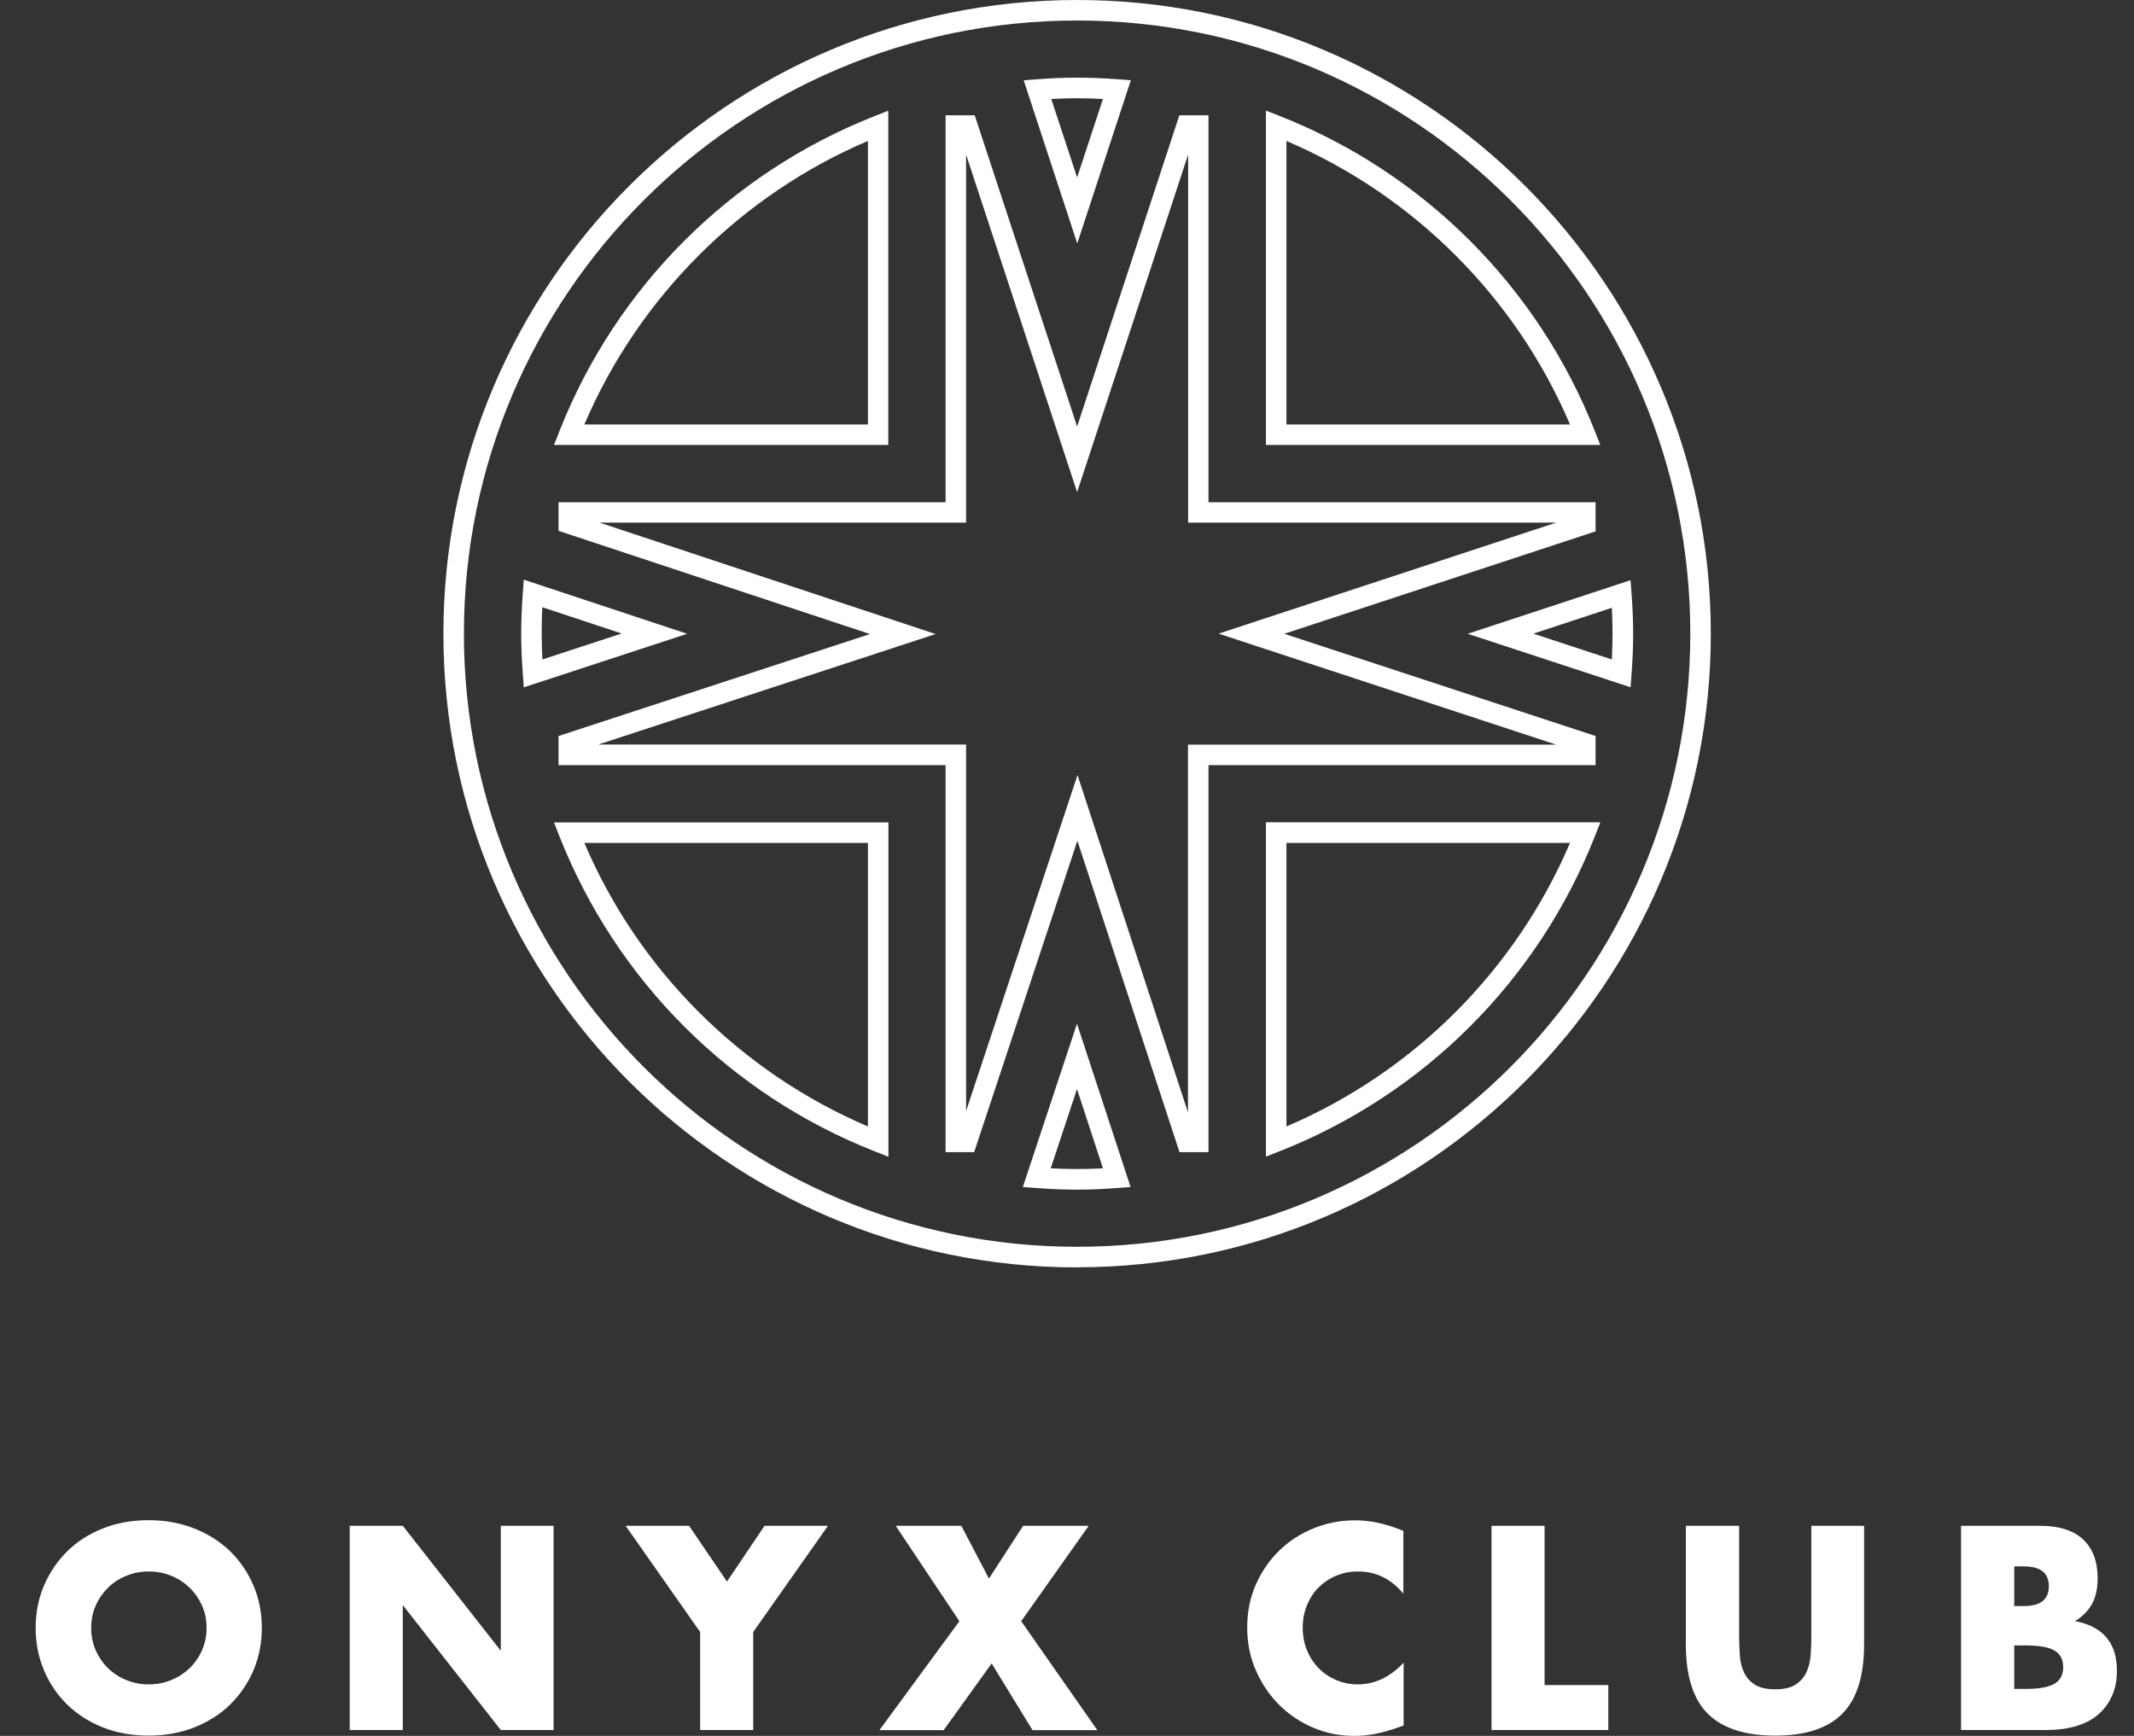
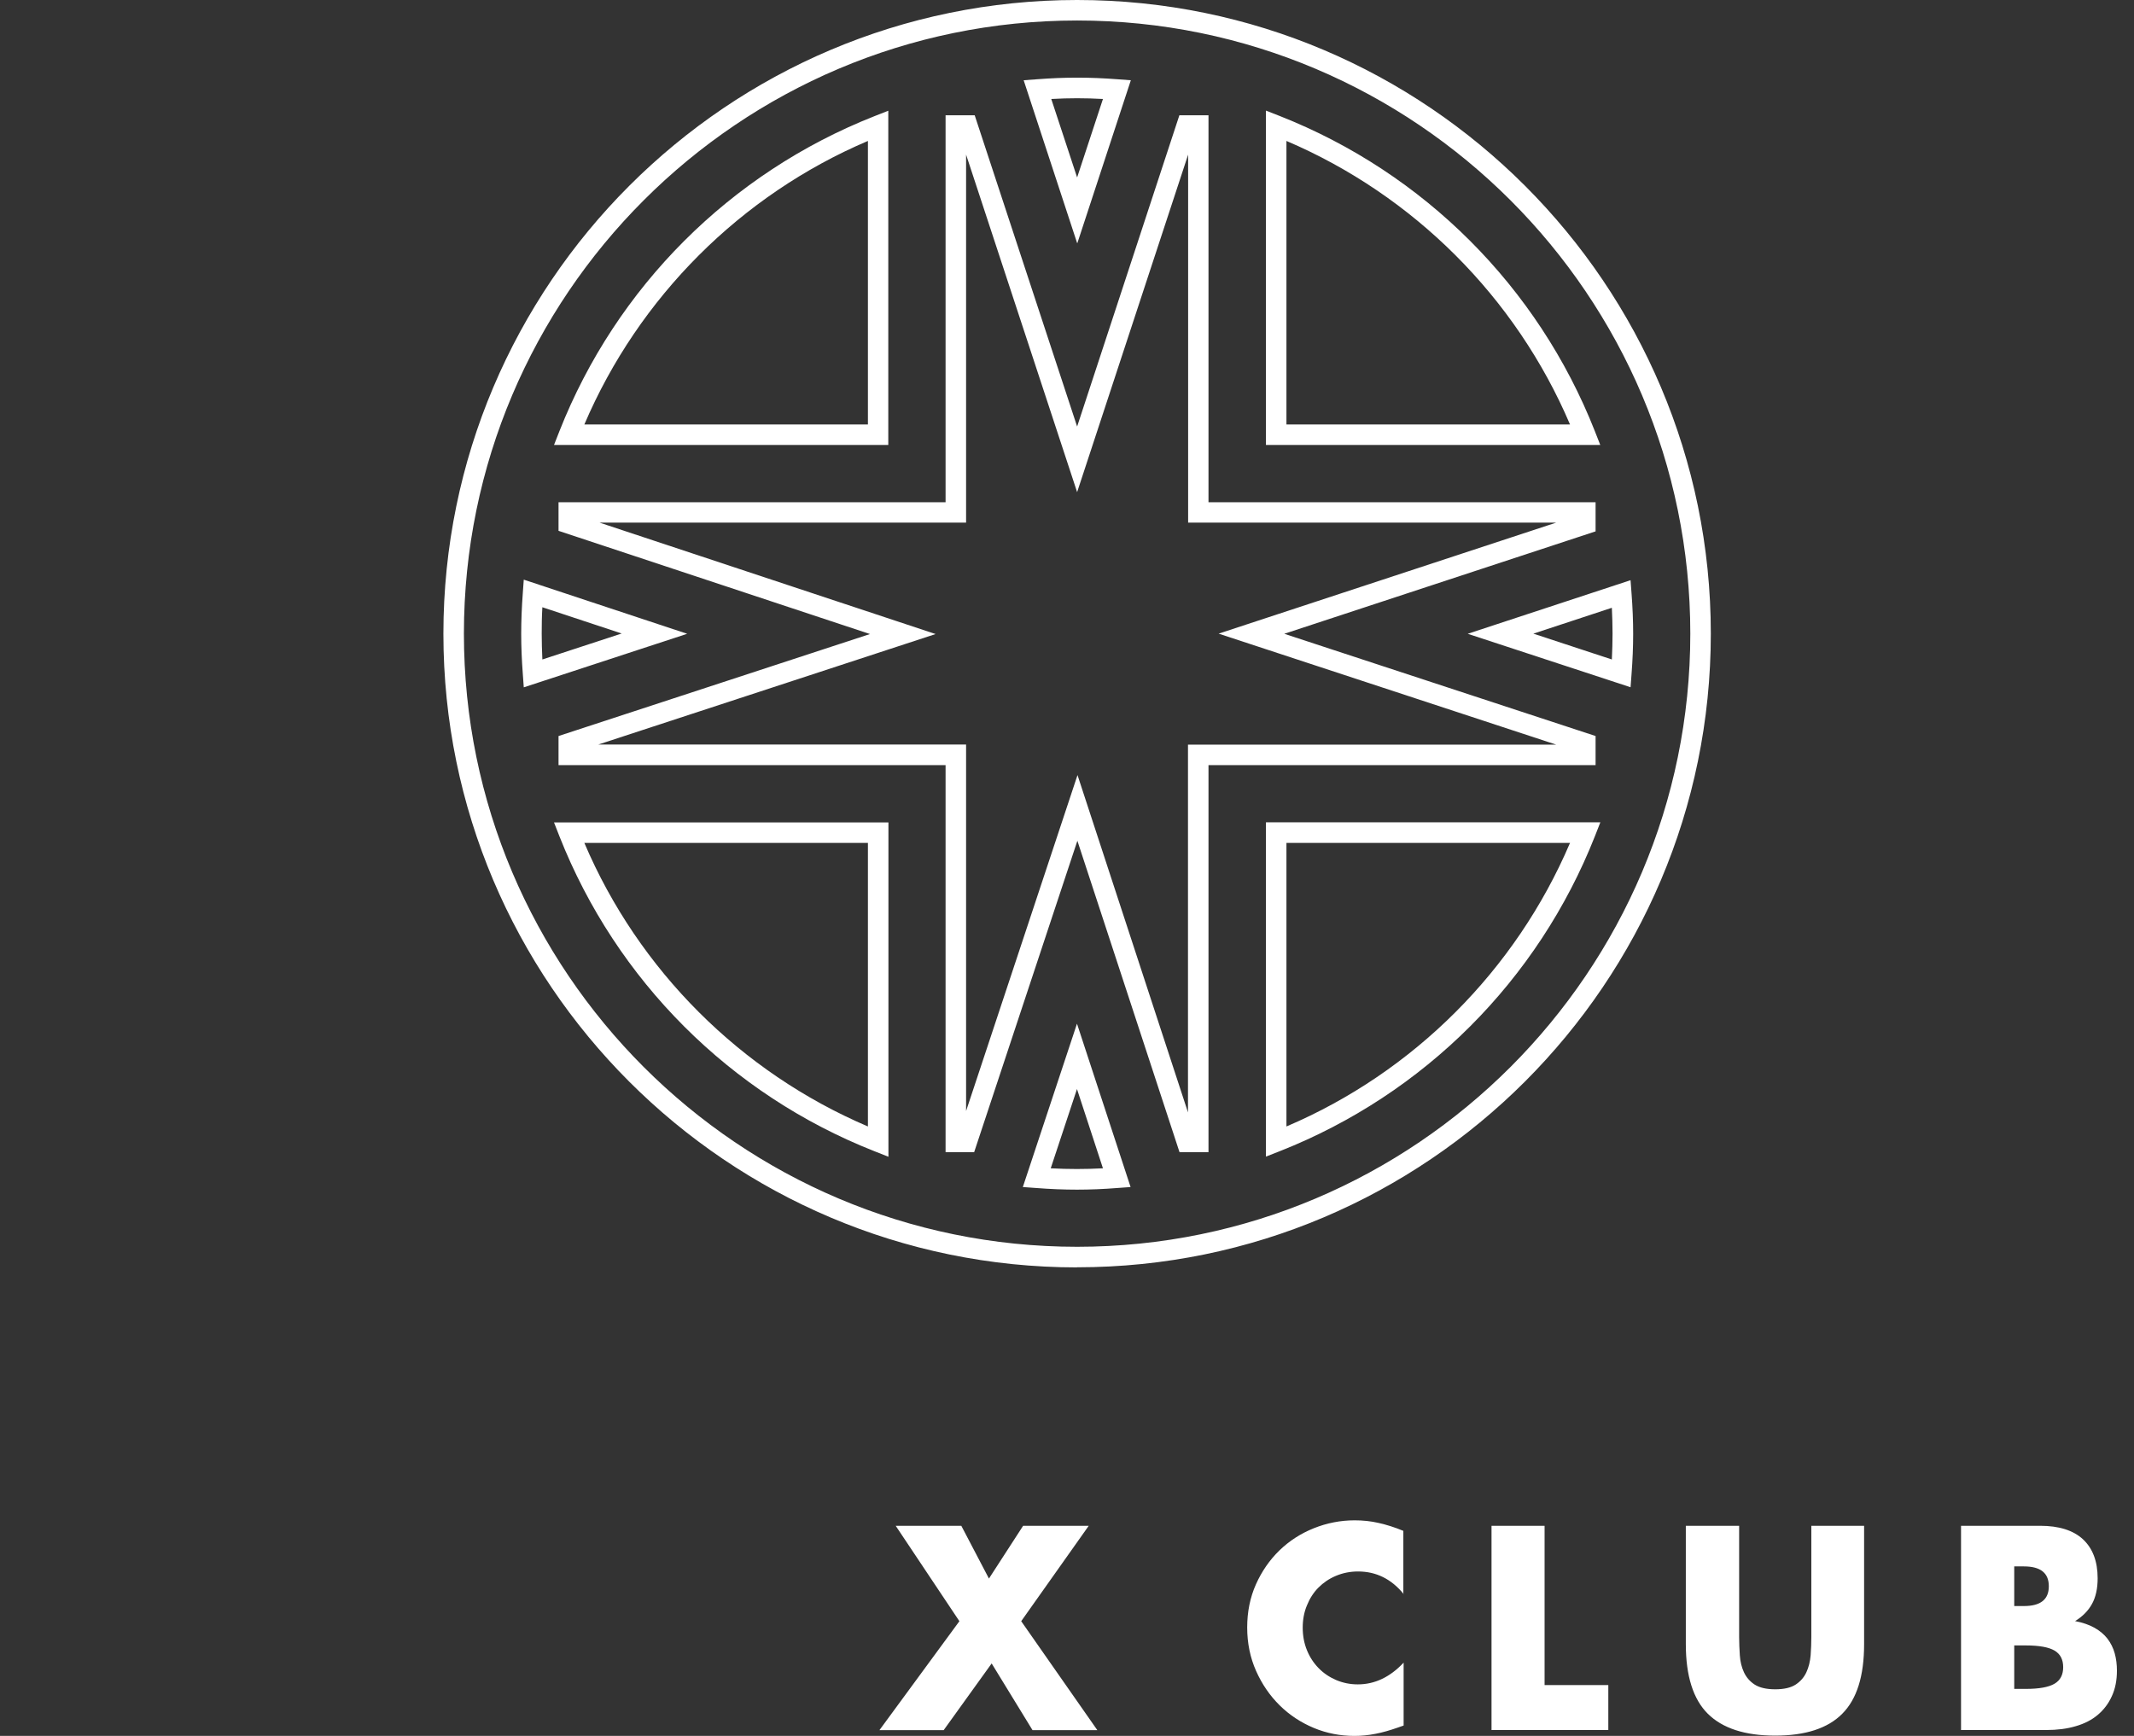
<svg xmlns="http://www.w3.org/2000/svg" width="59" height="48" viewBox="0 0 59 48" fill="none">
  <rect x="0" y="0" width="59" height="48" fill="#333333" stroke="none" />
  <g clip-path="url(#clip0_846_4203)">
-     <path d="M0.986 45.014C0.986 44.594 1.062 44.205 1.217 43.842C1.372 43.479 1.587 43.165 1.859 42.893C2.135 42.625 2.464 42.413 2.846 42.262C3.228 42.111 3.647 42.035 4.109 42.035C4.57 42.035 4.982 42.111 5.367 42.262C5.753 42.413 6.082 42.625 6.362 42.893C6.637 43.161 6.853 43.479 7.008 43.842C7.163 44.205 7.239 44.594 7.239 45.014C7.239 45.433 7.159 45.823 7.008 46.186C6.857 46.541 6.637 46.862 6.362 47.134C6.086 47.403 5.753 47.614 5.367 47.766C4.982 47.917 4.562 47.992 4.109 47.992C3.655 47.992 3.228 47.917 2.846 47.766C2.464 47.614 2.135 47.403 1.859 47.134C1.583 46.866 1.368 46.548 1.217 46.186C1.062 45.823 0.986 45.433 0.986 45.014ZM2.521 45.014C2.521 45.237 2.563 45.445 2.649 45.638C2.733 45.827 2.85 45.993 2.993 46.133C3.137 46.273 3.307 46.382 3.5 46.458C3.693 46.537 3.897 46.575 4.112 46.575C4.328 46.575 4.532 46.537 4.725 46.458C4.918 46.382 5.088 46.273 5.235 46.133C5.541 45.842 5.715 45.437 5.711 45.014C5.711 44.787 5.67 44.583 5.583 44.39C5.496 44.201 5.382 44.035 5.235 43.895C5.088 43.755 4.918 43.645 4.725 43.57C4.532 43.49 4.328 43.453 4.112 43.453C3.897 43.453 3.693 43.49 3.5 43.57C3.307 43.645 3.137 43.755 2.993 43.895C2.85 44.035 2.733 44.201 2.649 44.39C2.563 44.579 2.521 44.787 2.521 45.014ZM9.669 47.837V42.19H11.136L13.846 45.645V42.19H15.305V47.837H13.846L11.136 44.383V47.837H9.669ZM19.358 45.127L17.297 42.19H19.051L20.099 43.732L21.138 42.19H22.892L20.824 45.127V47.837H19.358V45.127Z" fill="white" />
    <path d="M26.525 44.828L24.764 42.19H26.578L27.342 43.649L28.287 42.19H30.101L28.234 44.828L30.339 47.841H28.547L27.417 45.996L26.09 47.841H24.314L26.525 44.828ZM38.807 44.076C38.467 43.66 38.047 43.453 37.548 43.453C37.329 43.453 37.125 43.494 36.935 43.574C36.746 43.653 36.588 43.763 36.452 43.898C36.316 44.035 36.21 44.201 36.134 44.39C36.055 44.579 36.017 44.783 36.017 45.006C36.017 45.229 36.055 45.437 36.134 45.63C36.21 45.819 36.319 45.985 36.456 46.125C36.592 46.265 36.754 46.374 36.939 46.454C37.125 46.533 37.325 46.575 37.54 46.575C38.009 46.575 38.432 46.374 38.807 45.974V47.713L38.656 47.766C38.432 47.845 38.221 47.906 38.024 47.943C37.828 47.981 37.639 48 37.446 48C37.056 48 36.682 47.928 36.327 47.781C35.972 47.633 35.654 47.425 35.382 47.157C35.11 46.889 34.891 46.571 34.728 46.204C34.565 45.838 34.482 45.437 34.482 45.002C34.482 44.568 34.562 44.171 34.724 43.808C34.887 43.445 35.102 43.135 35.374 42.87C35.647 42.606 35.964 42.402 36.323 42.258C36.682 42.114 37.06 42.039 37.453 42.039C37.676 42.039 37.9 42.061 38.115 42.111C38.334 42.16 38.561 42.231 38.799 42.33V44.084L38.807 44.076ZM42.704 42.19V46.594H44.466V47.837H41.237V42.19H42.704ZM48.083 42.19V45.263C48.083 45.429 48.091 45.596 48.102 45.77C48.113 45.944 48.151 46.099 48.215 46.238C48.28 46.378 48.378 46.492 48.51 46.579C48.646 46.666 48.835 46.711 49.081 46.711C49.327 46.711 49.516 46.666 49.648 46.579C49.78 46.492 49.879 46.378 49.943 46.238C50.007 46.099 50.045 45.944 50.06 45.77C50.072 45.596 50.079 45.429 50.079 45.263V42.19H51.538V45.464C51.538 46.344 51.338 46.983 50.933 47.388C50.533 47.792 49.913 47.992 49.077 47.992C48.242 47.992 47.622 47.788 47.218 47.388C46.813 46.987 46.609 46.34 46.609 45.464V42.19H48.083ZM54.218 42.19H56.407C56.925 42.19 57.322 42.315 57.59 42.564C57.858 42.814 57.995 43.173 57.995 43.642C57.995 43.925 57.942 44.163 57.84 44.348C57.738 44.534 57.583 44.696 57.371 44.825C57.583 44.866 57.76 44.927 57.908 45.01C58.055 45.093 58.176 45.195 58.267 45.312C58.358 45.433 58.425 45.566 58.467 45.717C58.509 45.868 58.528 46.027 58.528 46.197C58.528 46.462 58.482 46.696 58.388 46.9C58.297 47.104 58.165 47.278 57.998 47.418C57.832 47.558 57.628 47.663 57.386 47.732C57.148 47.803 56.876 47.837 56.577 47.837H54.218V42.19ZM55.689 44.409H55.957C56.418 44.409 56.645 44.227 56.645 43.861C56.645 43.494 56.414 43.313 55.957 43.313H55.689V44.405V44.409ZM55.689 46.7H56.01C56.38 46.7 56.645 46.651 56.804 46.556C56.963 46.462 57.042 46.31 57.042 46.099C57.042 45.887 56.963 45.736 56.804 45.641C56.645 45.547 56.38 45.498 56.01 45.498H55.689V46.696V46.7Z" fill="white" />
    <path d="M29.78 35.045C20.118 35.045 12.259 27.187 12.259 17.525C12.259 7.863 20.118 9.53674e-07 29.78 9.53674e-07C39.442 9.53674e-07 47.3 7.859 47.3 17.521C47.3 27.183 39.442 35.042 29.78 35.042V35.045ZM29.78 0.567C20.431 0.567 12.826 8.173 12.826 17.521C12.826 26.869 20.431 34.475 29.78 34.475C39.128 34.475 46.733 26.869 46.733 17.521C46.733 8.173 39.128 0.567 29.78 0.567ZM29.776 32.895C29.409 32.895 29.039 32.88 28.642 32.849L28.279 32.823L29.776 28.306L31.258 32.823L30.898 32.849C30.505 32.88 30.142 32.895 29.776 32.895ZM29.05 32.305C29.541 32.331 30.003 32.331 30.494 32.305L29.776 30.113L29.05 32.305ZM35 31.984V22.737H44.246L44.095 23.123C42.522 27.107 39.373 30.256 35.389 31.829L35.004 31.98H35V31.984ZM35.567 23.308V31.148C39.083 29.651 41.906 26.824 43.407 23.308H35.567ZM24.559 31.984L24.174 31.832C20.189 30.26 17.041 27.111 15.468 23.127L15.317 22.741H24.563V31.987L24.559 31.984ZM16.156 23.308C17.653 26.824 20.48 29.648 23.996 31.148V23.308H16.156ZM33.416 31.859H32.611L29.787 23.248L26.933 31.859H26.143V21.157H15.442V20.352L24.053 17.532L15.442 14.678V13.888H26.143V3.187H26.948L29.78 11.794L32.607 3.187H33.412V13.888H44.114V14.693L35.507 17.525L44.114 20.352V21.157H33.412V31.859H33.416ZM29.791 21.433L32.845 30.759V20.59H43.025L33.692 17.521L43.025 14.451H32.849V4.275L29.78 13.608L26.71 4.275V14.451H16.576L25.867 17.532L16.542 20.587H26.71V30.721L29.791 21.43V21.433ZM14.481 19.003L14.455 18.644C14.425 18.247 14.41 17.884 14.41 17.525C14.41 17.166 14.425 16.788 14.455 16.391L14.481 16.028L18.999 17.525L14.481 19.006V19.003ZM14.995 16.791C14.98 17.041 14.977 17.283 14.977 17.521C14.977 17.759 14.984 17.99 14.995 18.235L17.188 17.517L14.995 16.791ZM45.081 19.003L40.579 17.525L45.081 16.043L45.108 16.406C45.138 16.803 45.153 17.169 45.153 17.525C45.153 17.88 45.138 18.247 45.108 18.644L45.081 19.006V19.003ZM42.394 17.521L44.564 18.235C44.575 17.99 44.583 17.755 44.583 17.521C44.583 17.287 44.575 17.052 44.564 16.806L42.394 17.521ZM44.242 12.304H35V3.058L35.386 3.209C39.37 4.782 42.519 7.931 44.091 11.915L44.242 12.3V12.304ZM35.567 11.737H43.407C41.91 8.222 39.083 5.398 35.567 3.897V11.737ZM24.559 12.304H15.317L15.468 11.919C17.041 7.934 20.189 4.786 24.174 3.213L24.559 3.062V12.304ZM16.156 11.737H23.996V3.897C20.48 5.394 17.657 8.222 16.156 11.737ZM29.78 6.721L28.302 2.219L28.665 2.192C29.447 2.132 30.116 2.132 30.902 2.192L31.265 2.219L29.787 6.721H29.78ZM29.065 2.737L29.78 4.907L30.494 2.737C30.006 2.71 29.553 2.71 29.069 2.737H29.065Z" fill="white" />
  </g>
  <defs>
    <clipPath id="clip0_846_4203">
      <rect width="57.541" height="48" fill="white" transform="translate(0.986 1.90735e-06)" />
    </clipPath>
  </defs>
</svg>